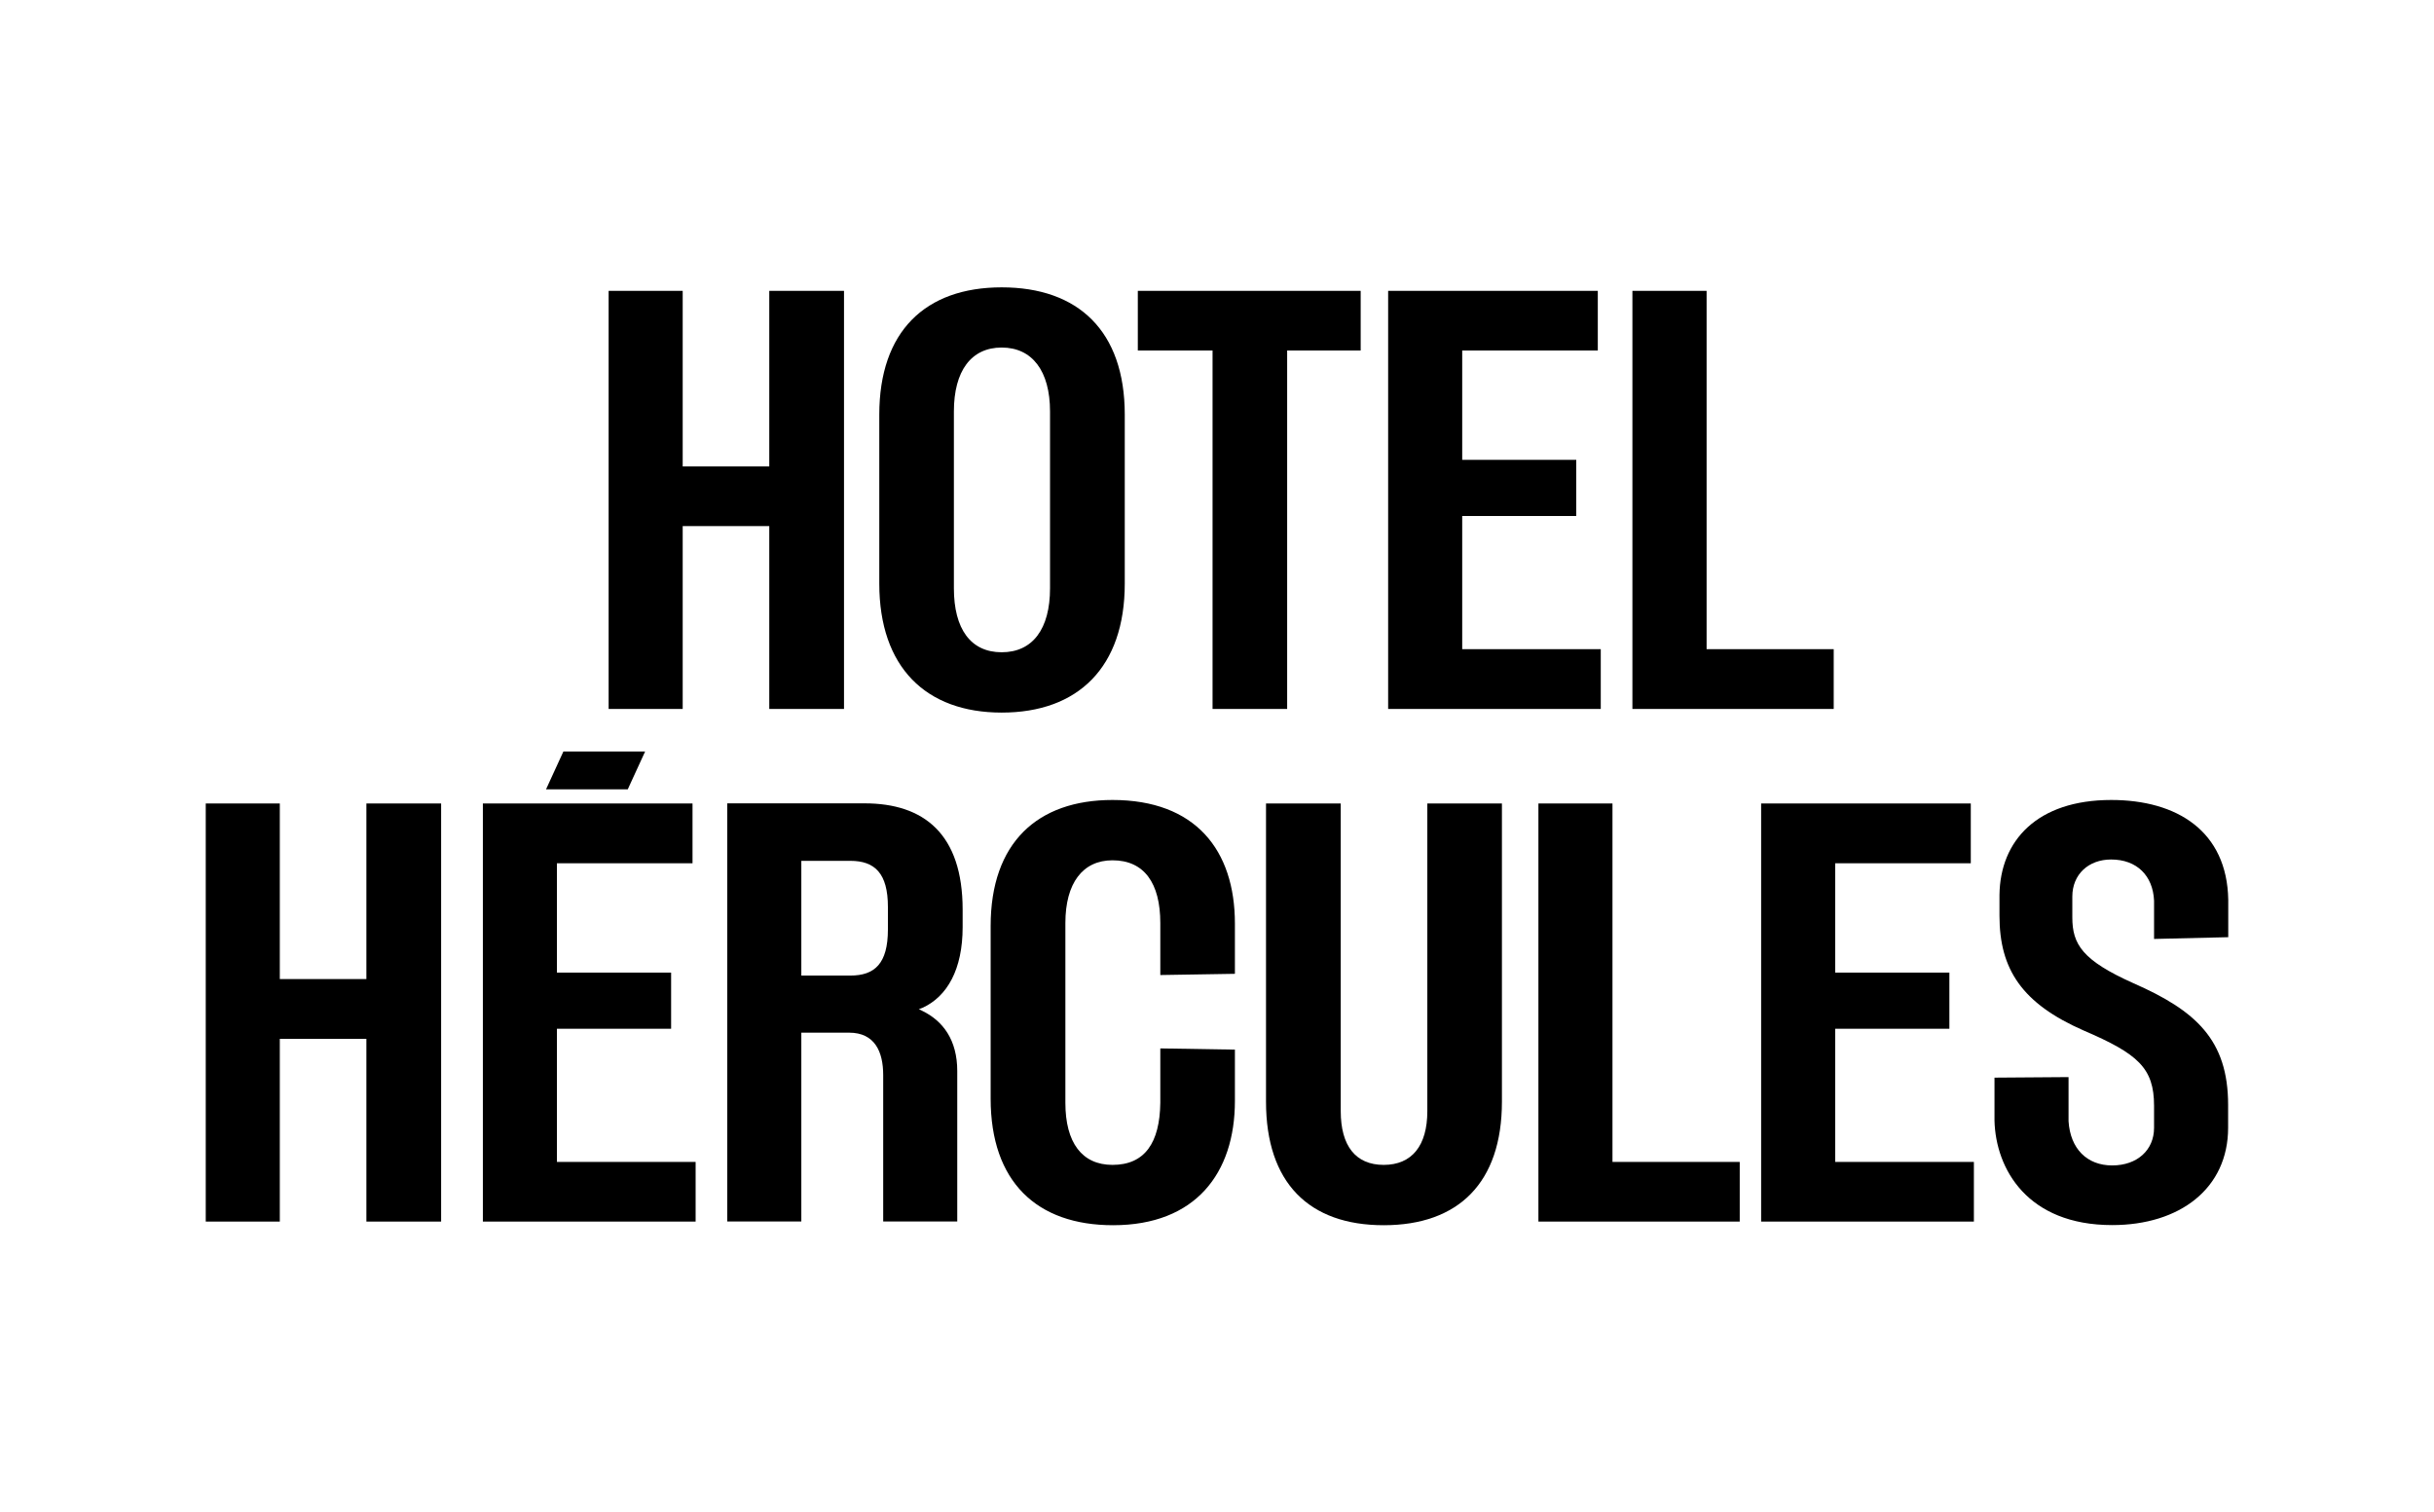
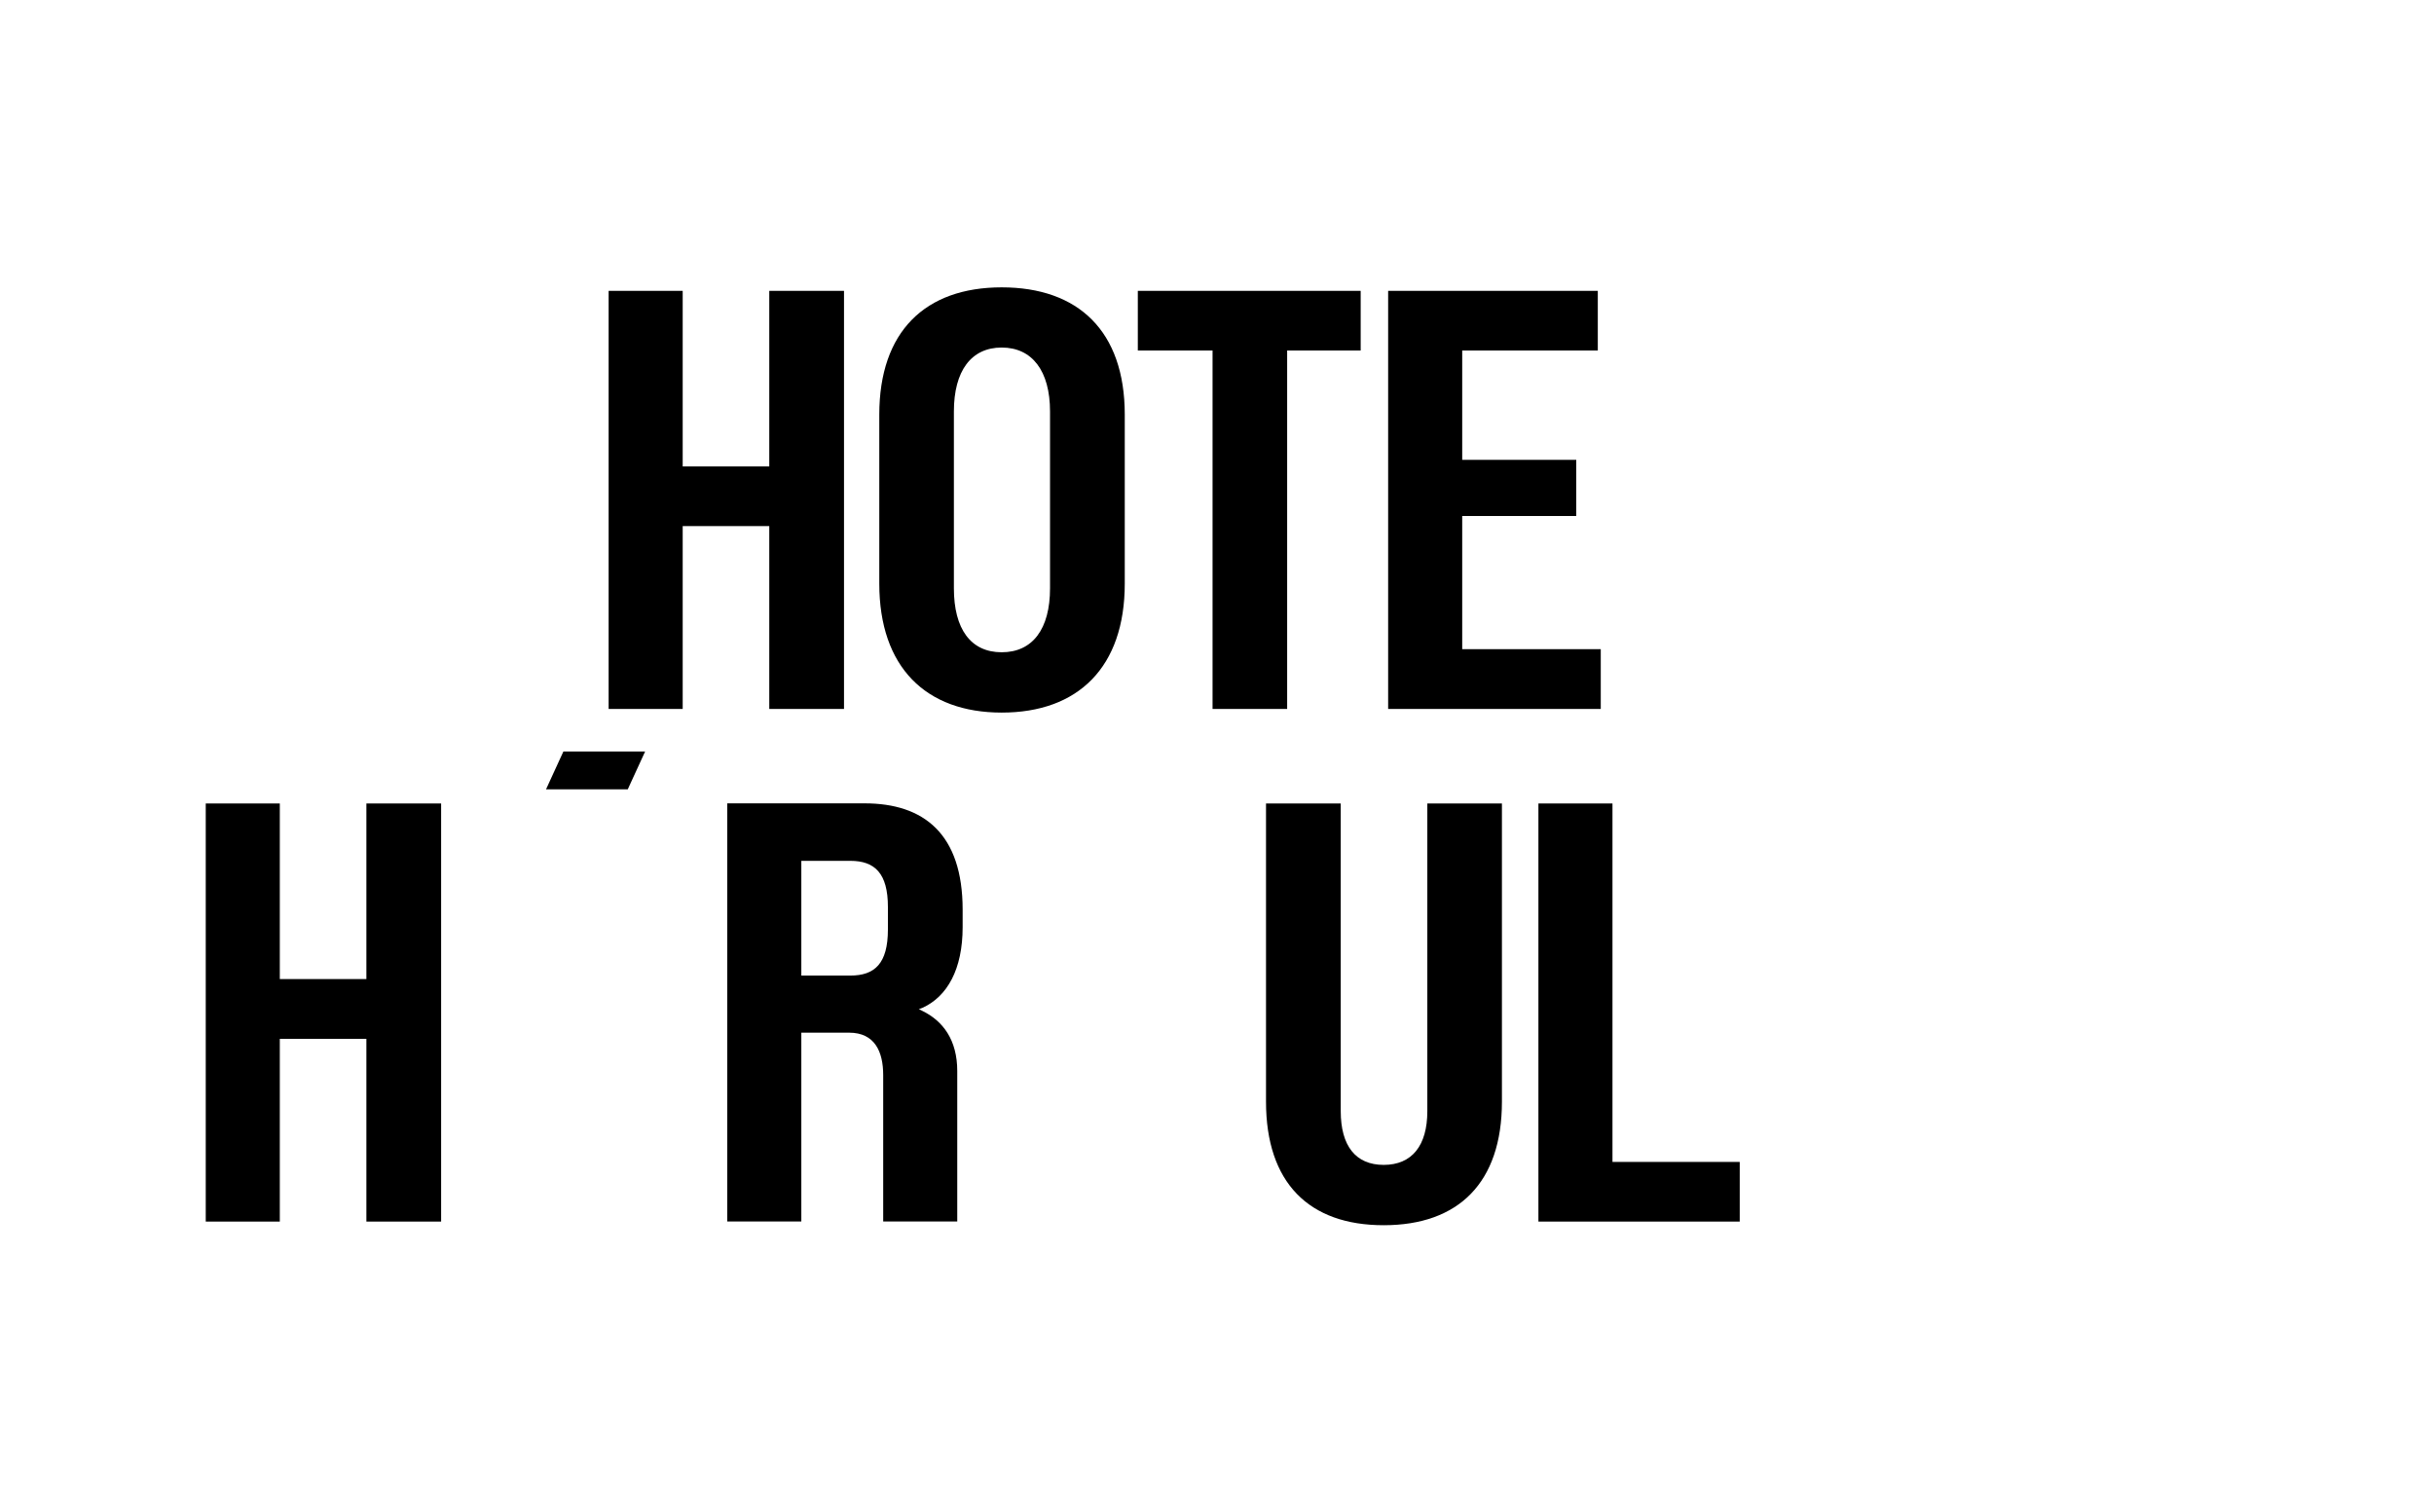
<svg xmlns="http://www.w3.org/2000/svg" id="Layer_1" version="1.1" viewBox="0 0 180.76 112.32">
  <g>
    <polygon points="50.7 39.07 57.13 39.07 57.13 52.65 62.68 52.65 62.68 21.6 57.13 21.6 57.13 34.64 50.7 34.64 50.7 21.6 45.2 21.6 45.2 52.65 50.7 52.65 50.7 39.07" />
    <path d="M74.39,52.92c5.68,0,9.14-3.37,9.14-9.58v-12.55c0-6.21-3.46-9.45-9.14-9.45s-9.09,3.28-9.09,9.45v12.55c0,6.21,3.46,9.58,9.09,9.58ZM70.84,30.56c0-3.02,1.29-4.75,3.55-4.75s3.59,1.73,3.59,4.75v13.13c0,3.02-1.29,4.75-3.59,4.75s-3.55-1.73-3.55-4.75v-13.13Z" />
    <polygon points="90.05 52.65 95.59 52.65 95.59 26.03 101.05 26.03 101.05 21.6 84.5 21.6 84.5 26.03 90.05 26.03 90.05 52.65" />
    <polygon points="118.88 48.21 108.59 48.21 108.59 38.32 117.06 38.32 117.06 34.15 108.59 34.15 108.59 26.03 118.66 26.03 118.66 21.6 103.09 21.6 103.09 52.65 118.88 52.65 118.88 48.21" />
-     <polygon points="136.18 48.21 126.74 48.21 126.74 21.6 121.23 21.6 121.23 52.65 136.18 52.65 136.18 48.21" />
    <polygon points="27.21 72.71 20.78 72.71 20.78 59.67 15.28 59.67 15.28 90.72 20.78 90.72 20.78 77.15 27.21 77.15 27.21 90.72 32.76 90.72 32.76 59.67 27.21 59.67 27.21 72.71" />
-     <polygon points="41.36 76.4 49.84 76.4 49.84 72.23 41.36 72.23 41.36 64.11 51.43 64.11 51.43 59.67 35.86 59.67 35.86 90.72 51.66 90.72 51.66 86.29 41.36 86.29 41.36 76.4" />
    <path d="M71.09,79.54c0-2.31-1.06-3.73-2.62-4.48-.13-.08-.24-.11-.24-.11l.29-.11c1.82-.84,2.97-2.84,2.97-5.99v-1.29c0-5.63-2.88-7.9-7.28-7.9h-10.2v31.05h5.5v-14.02h3.55c1.91,0,2.53,1.42,2.53,3.15v10.87h5.5v-11.18ZM65.94,69.03c0,2.53-.98,3.42-2.79,3.42h-3.64v-8.52h3.64c1.82,0,2.79.93,2.79,3.42v1.69Z" />
-     <path d="M82.62,59.41c-5.59,0-9.05,3.19-9.05,9.36v12.82c0,6.17,3.42,9.4,9.09,9.4,6.12,0,9.05-3.86,9.05-9.23v-3.81l-5.54-.09v4.04c-.04,2.97-1.15,4.61-3.55,4.61-2.26,0-3.5-1.64-3.5-4.61v-13.35c0-2.97,1.29-4.66,3.5-4.66,2.35,0,3.55,1.69,3.55,4.66v3.86l5.54-.09v-3.73c0-5.46-2.93-9.18-9.09-9.18Z" />
    <path d="M106,82.52c0,2.57-1.15,3.99-3.24,3.99s-3.19-1.42-3.19-3.99v-22.85h-5.55v22.14c0,6.03,3.19,9.18,8.74,9.18s8.78-3.15,8.78-9.18v-22.14h-5.54v22.85Z" />
    <polygon points="119.75 59.67 114.25 59.67 114.25 90.72 129.2 90.72 129.2 86.29 119.75 86.29 119.75 59.67" />
-     <polygon points="136.29 76.4 144.77 76.4 144.77 72.23 136.29 72.23 136.29 64.11 146.36 64.11 146.36 59.67 130.79 59.67 130.79 90.72 146.59 90.72 146.59 86.29 136.29 86.29 136.29 76.4" />
-     <path d="M165.48,69.61v-2.79c-.09-5.1-3.81-7.41-8.69-7.41-5.5,0-8.25,3.02-8.3,7.05v1.55c0,3.99,1.69,6.52,6.25,8.52,4.04,1.73,5.23,2.79,5.23,5.59v1.64c0,1.64-1.24,2.79-3.11,2.79s-3.11-1.24-3.24-3.28v-3.28l-5.5.04v3.19c.09,3.59,2.44,7.76,8.74,7.76,5.01,0,8.61-2.71,8.61-7.23v-1.69c0-4.84-2.4-7.01-7.05-9.05-3.77-1.69-4.52-2.88-4.52-4.88v-1.55c0-1.64,1.2-2.75,2.88-2.75,1.91,0,3.11,1.2,3.19,3.06v2.84l5.5-.13Z" />
  </g>
  <polygon points="46.62 58.62 40.55 58.62 41.84 55.81 47.91 55.81 46.62 58.62" />
</svg>